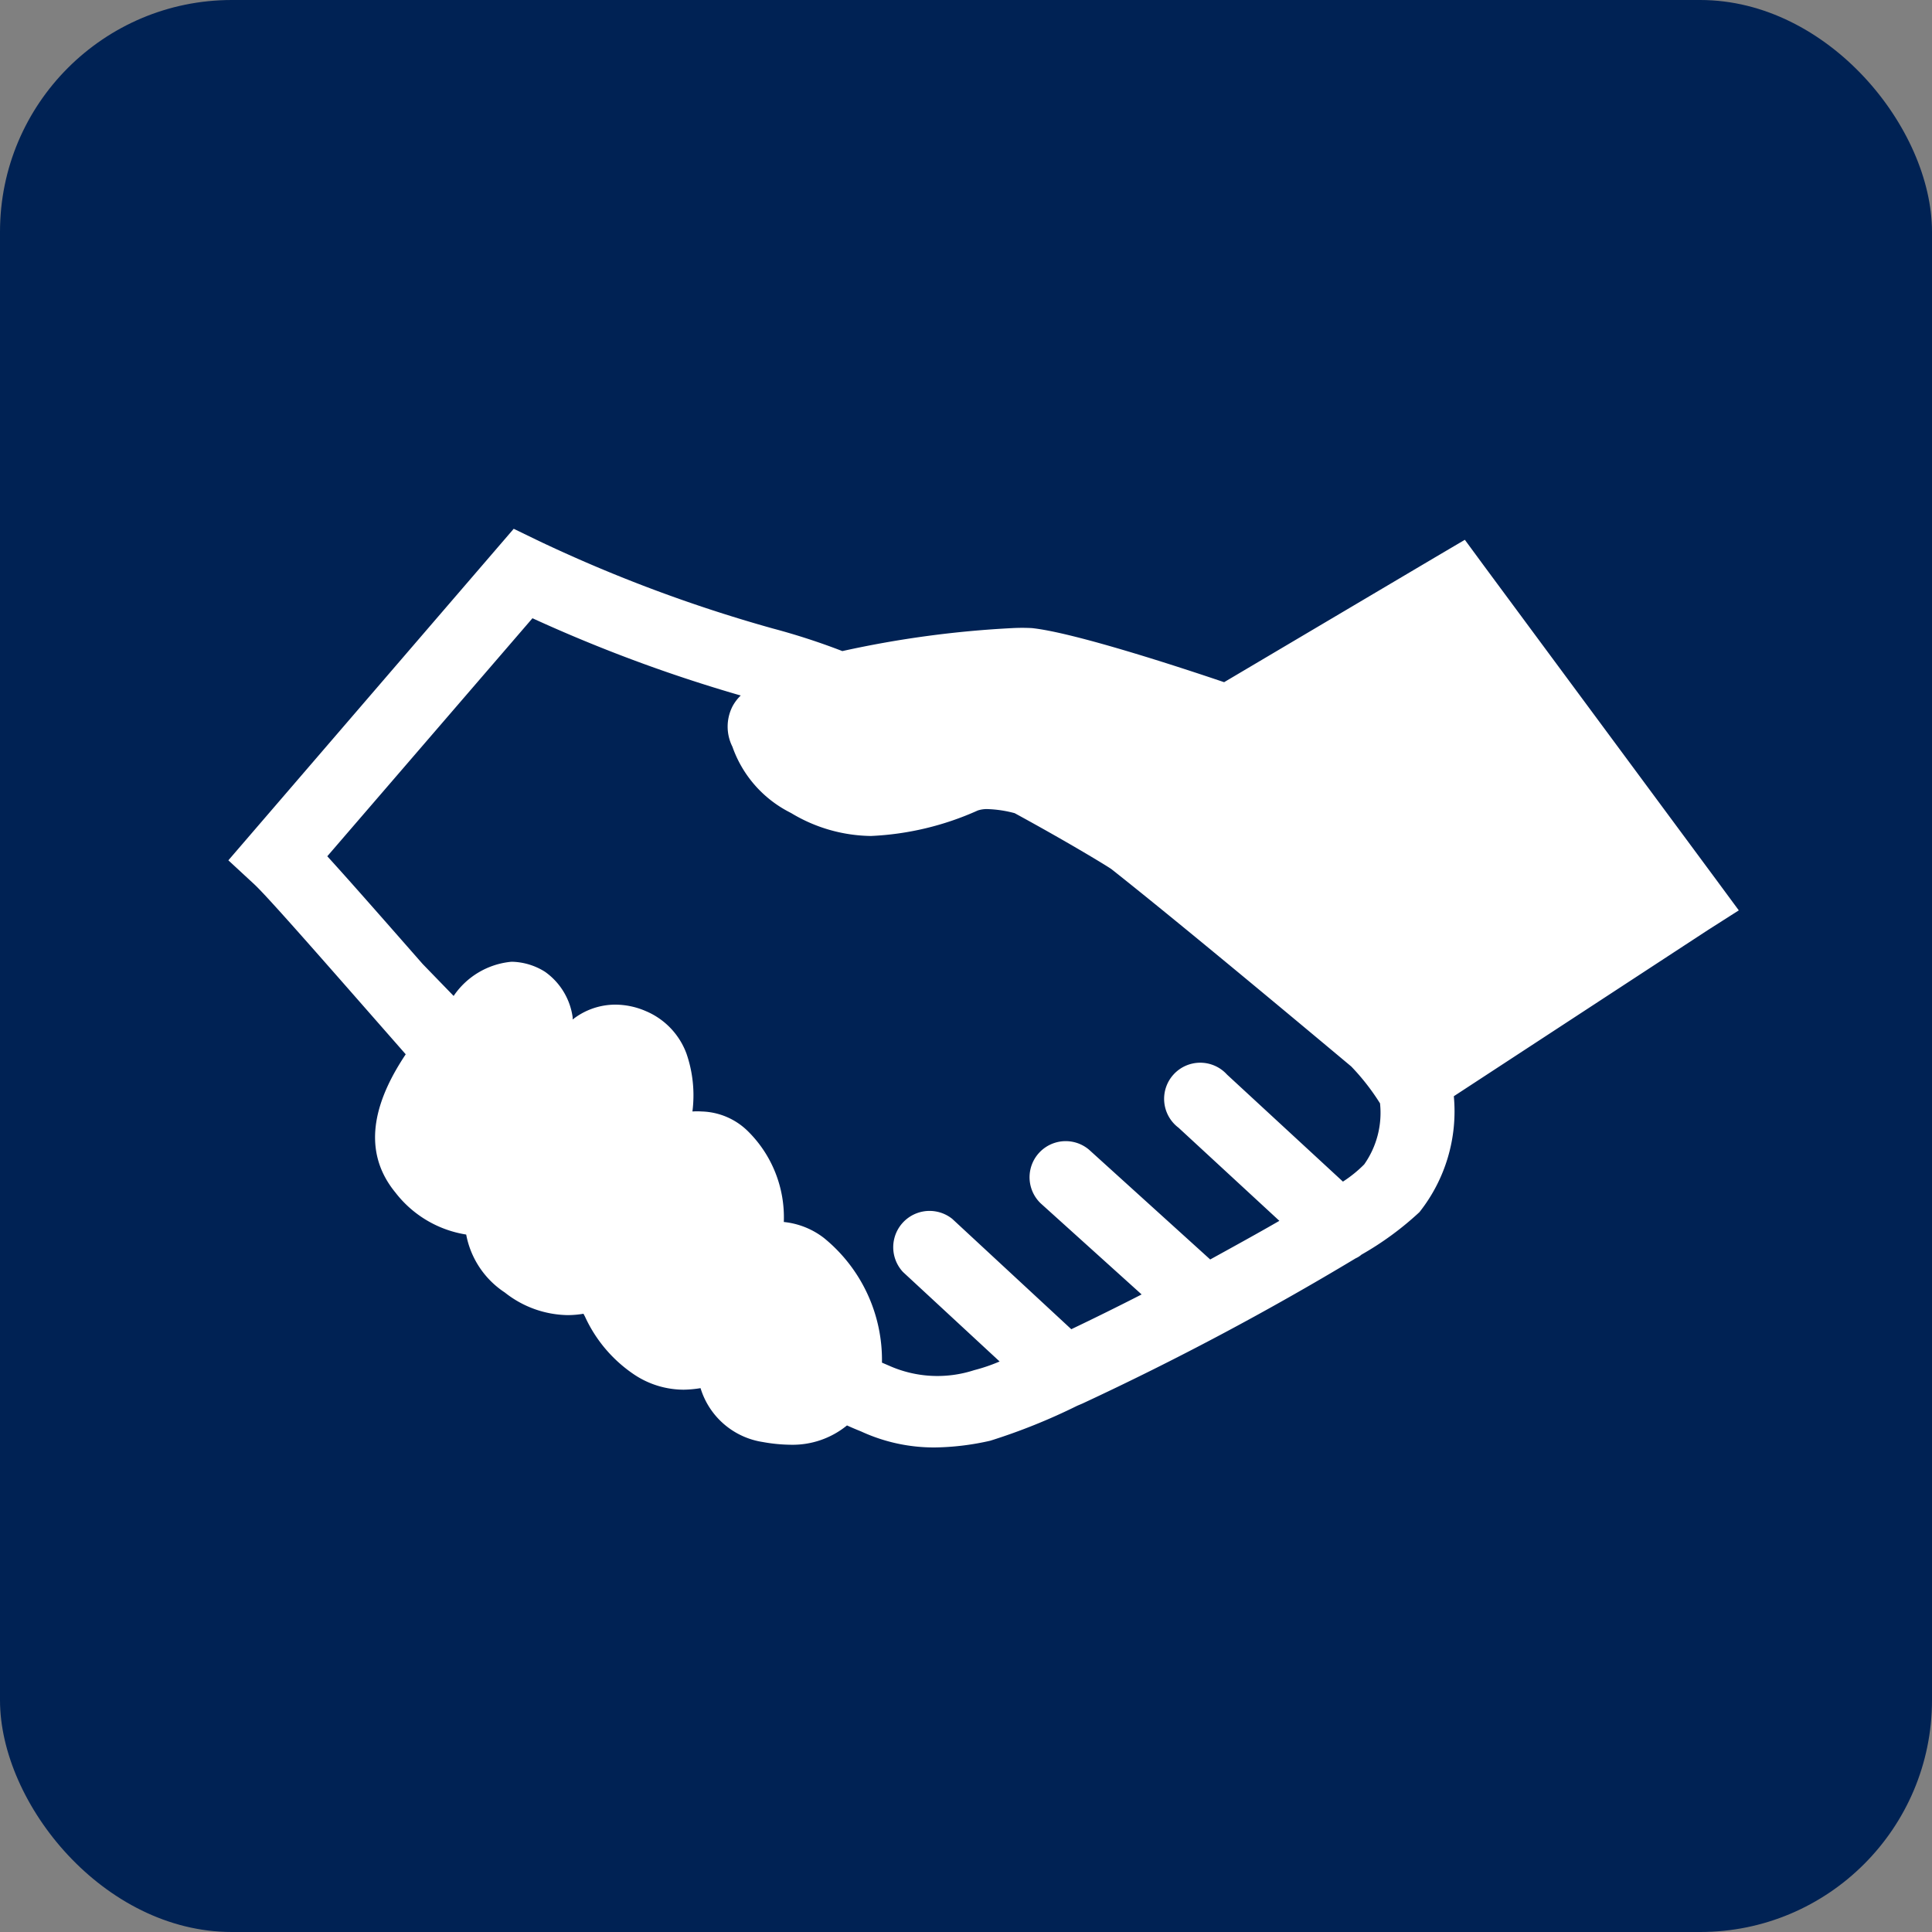
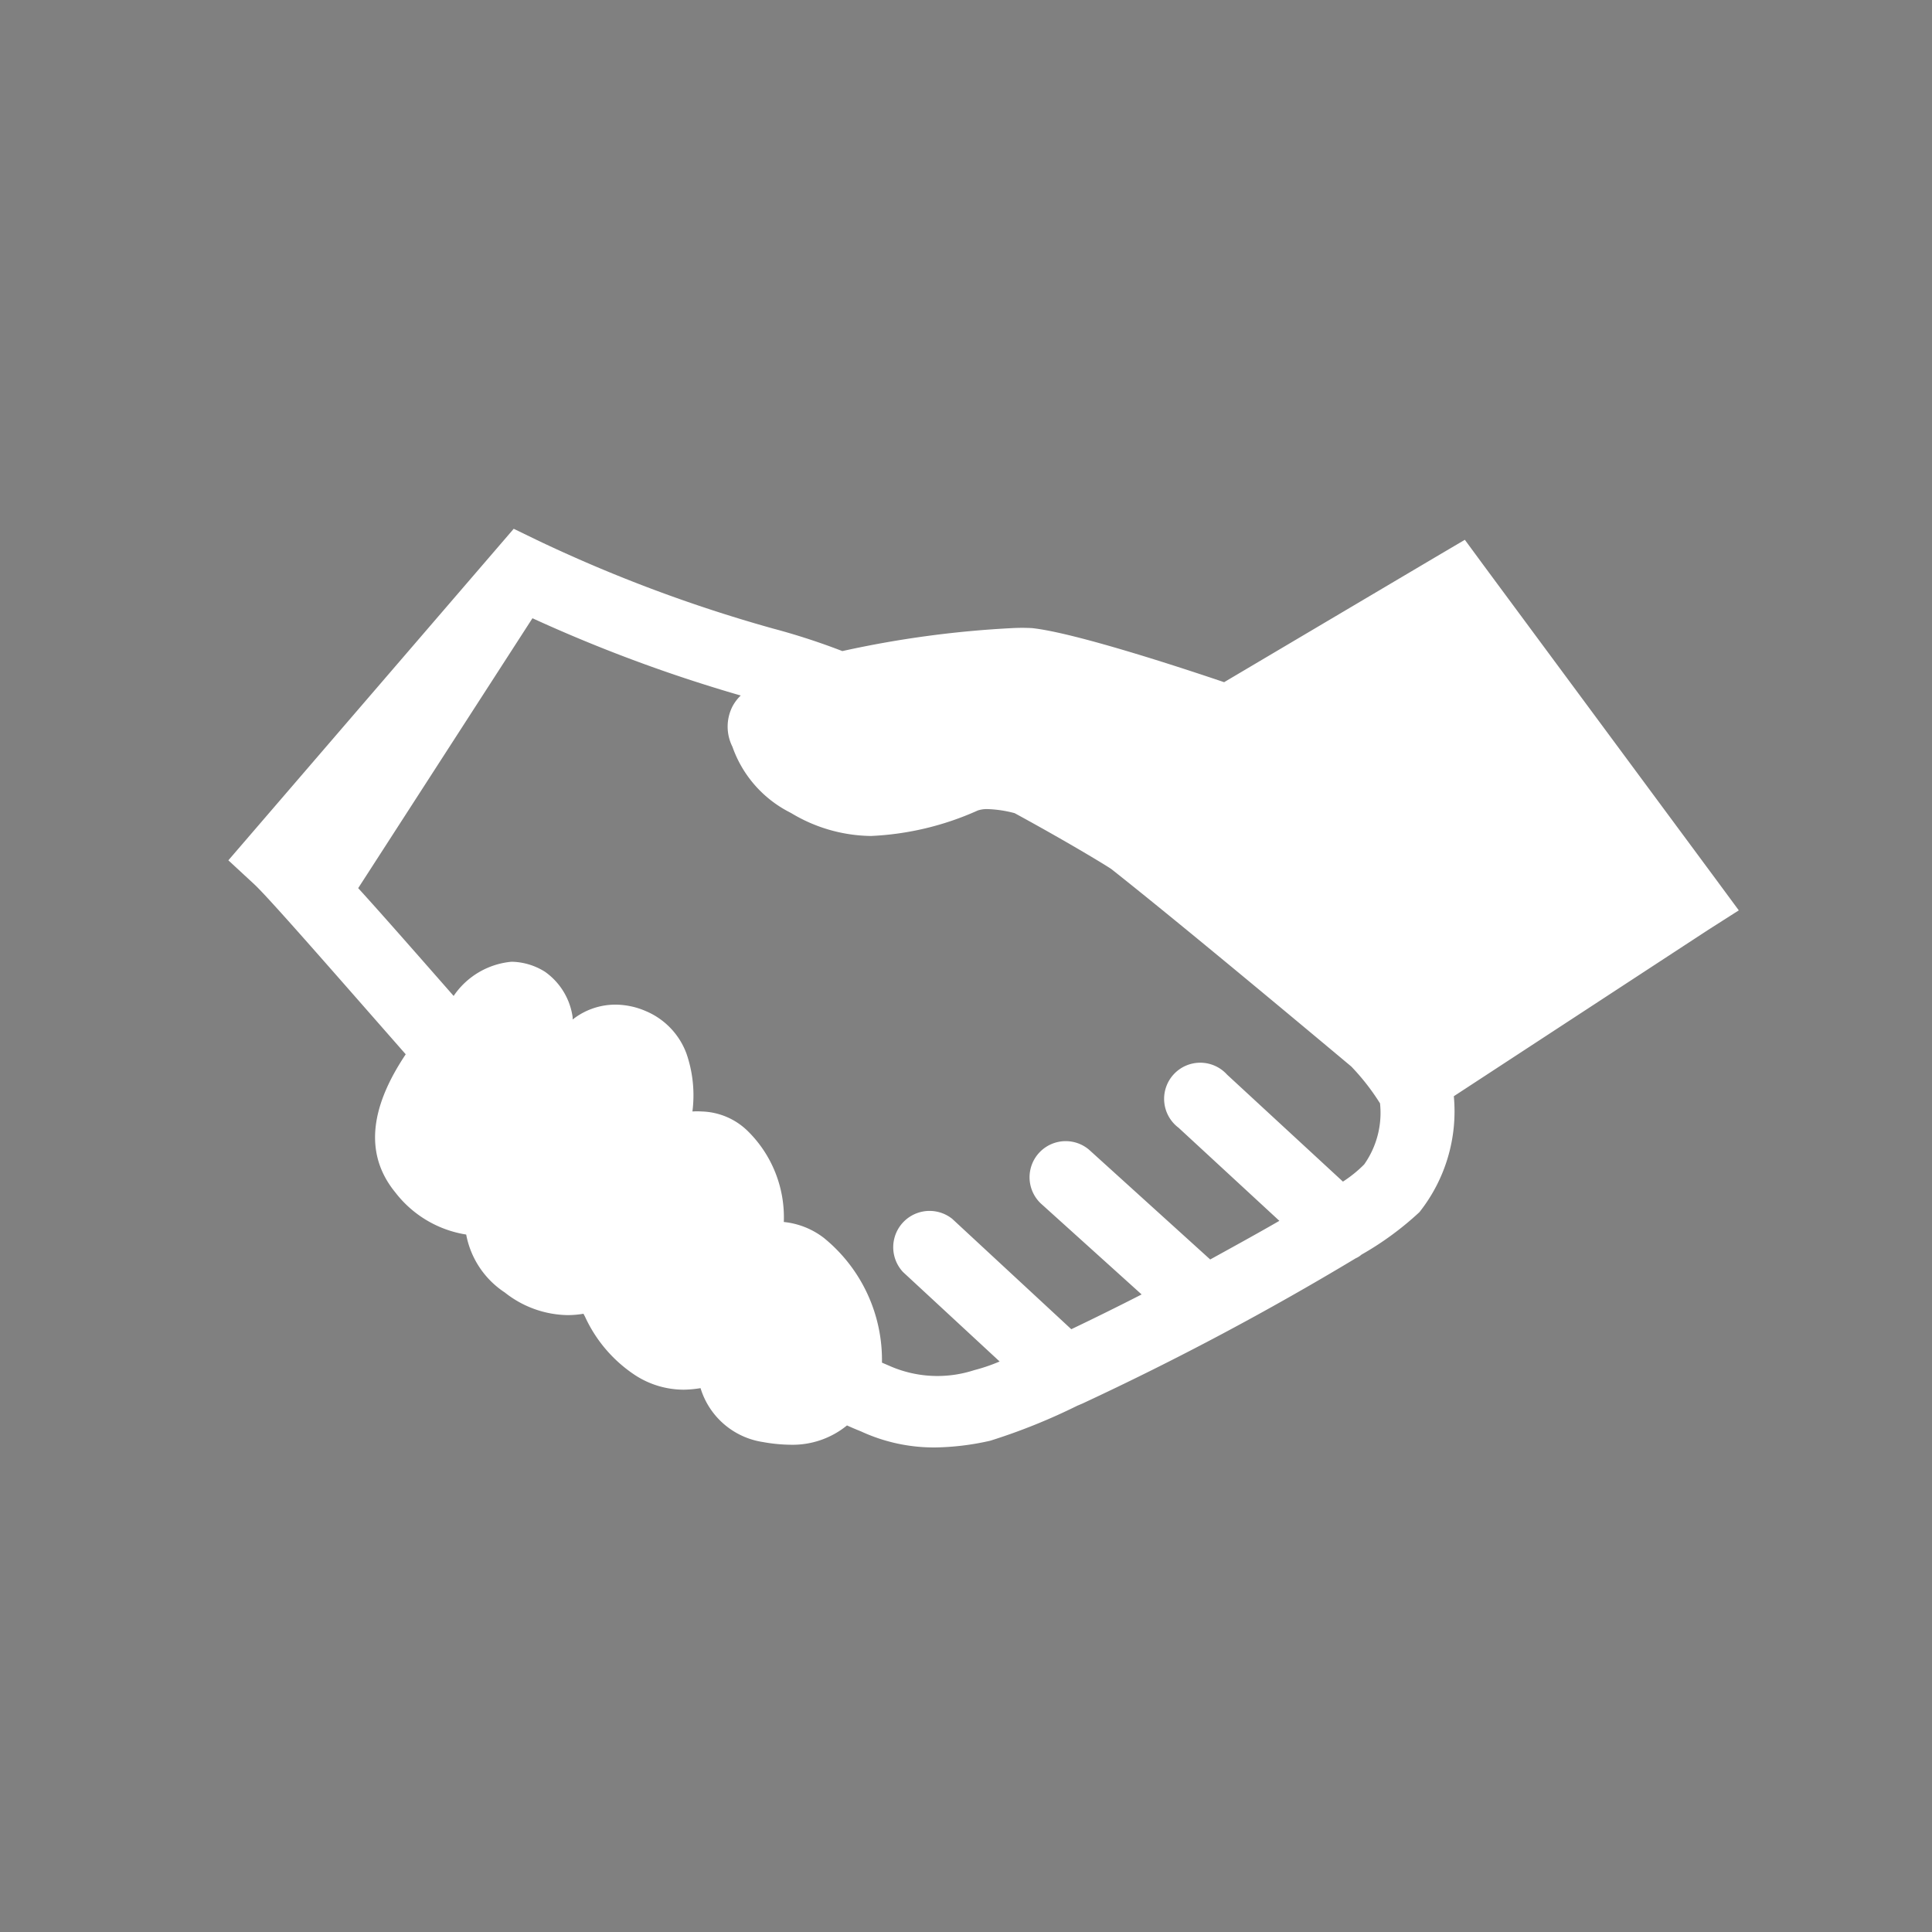
<svg xmlns="http://www.w3.org/2000/svg" viewBox="0 0 100 100">
  <rect x="0" y="0" width="100" height="100" fill="#808080" stroke="none" />
  <title>icon-handshake</title>
  <g id="Layer_2" data-name="Layer 2">
    <g id="Layer_1-2" data-name="Layer 1">
-       <rect width="100" height="100" rx="12" ry="12" style="fill:#002254" />
-       <path d="M70.61,60.27a6.55,6.55,0,0,1-1.1.89l-6-5.54A1.87,1.87,0,1,0,61,58.37l5.22,4.82c-1.09.63-2.31,1.3-3.58,2l-6.27-5.68a1.87,1.87,0,0,0-2.51,2.77L59.09,67c-1.27.65-2.51,1.26-3.64,1.8l-6.16-5.71a1.88,1.88,0,0,0-2.55,2.75l5,4.63a8.93,8.93,0,0,1-1.32.45A6.14,6.14,0,0,1,46,70.68l-.35-.15a8.14,8.14,0,0,0-3-6.45,4.06,4.06,0,0,0-2.08-.83,6.26,6.26,0,0,0-1.88-4.72,3.54,3.54,0,0,0-2.37-1,3.75,3.75,0,0,0-.48,0,6.61,6.61,0,0,0-.31-3,3.82,3.82,0,0,0-2.09-2.19,4,4,0,0,0-1.58-.34,3.57,3.57,0,0,0-2.22.77l0-.12a3.46,3.46,0,0,0-1.43-2.35l0,0,0,0a3.34,3.34,0,0,0-1.73-.52,4.06,4.06,0,0,0-3,1.77L21.88,49.9c-2.29-2.61-3.89-4.43-4.94-5.58L27.56,32a77.53,77.53,0,0,0,10.78,4,2.25,2.25,0,0,0-.43.57,2.31,2.31,0,0,0,0,2.08A6.06,6.06,0,0,0,40.79,42l.17.09a8.17,8.17,0,0,0,4.12,1.18,15.09,15.09,0,0,0,5.53-1.32,1.49,1.49,0,0,1,.55-.07,6.11,6.11,0,0,1,1.36.21c2.68,1.46,4.66,2.66,5,2.89,3,2.37,8.13,6.63,12.42,10.22a11.72,11.72,0,0,1,1.49,1.91A4.63,4.63,0,0,1,70.61,60.27ZM90,47.12l-1.18-1.6-12-16.22-1-1.36-1.46.86-11,6.51c-2.18-.74-7.75-2.57-9.95-2.8a9.57,9.57,0,0,0-1,0A53.19,53.19,0,0,0,43.6,33.7,35,35,0,0,0,40,32.53,75.59,75.59,0,0,1,27.89,28l-1.3-.63L11.82,44.53l1.33,1.23c.61.56,3.07,3.36,5.92,6.61L21,54.57c-1.39,2.08-2.48,4.79-.53,7.16a5.76,5.76,0,0,0,3.66,2.17,4.6,4.6,0,0,0,2,3,5.36,5.36,0,0,0,3.24,1.17,5,5,0,0,0,.83-.07l.08.15a7.23,7.23,0,0,0,2.55,3,4.63,4.63,0,0,0,2.56.78,5.85,5.85,0,0,0,.87-.08,4,4,0,0,0,3.23,2.79,8.43,8.43,0,0,0,1.44.14,4.45,4.45,0,0,0,2.91-1c.44.2.71.3.75.32a9,9,0,0,0,3.79.82,13.58,13.58,0,0,0,2.88-.35,31.16,31.16,0,0,0,4.5-1.81l.26-.11a151,151,0,0,0,14.15-7.52,1.17,1.17,0,0,0,.3-.19,16,16,0,0,0,3-2.2,8.4,8.4,0,0,0,1.78-6l13.15-8.6Z" style="fill:#fff;fill-rule:evenodd" />
+       <path d="M70.61,60.27a6.55,6.55,0,0,1-1.1.89l-6-5.54A1.87,1.87,0,1,0,61,58.37l5.22,4.82c-1.09.63-2.31,1.3-3.58,2l-6.27-5.68a1.87,1.87,0,0,0-2.51,2.77L59.09,67c-1.27.65-2.51,1.26-3.64,1.8l-6.16-5.71a1.88,1.88,0,0,0-2.55,2.75l5,4.63a8.93,8.93,0,0,1-1.32.45A6.14,6.14,0,0,1,46,70.68l-.35-.15a8.14,8.14,0,0,0-3-6.45,4.06,4.06,0,0,0-2.08-.83,6.26,6.26,0,0,0-1.88-4.72,3.54,3.54,0,0,0-2.37-1,3.75,3.75,0,0,0-.48,0,6.61,6.61,0,0,0-.31-3,3.82,3.82,0,0,0-2.09-2.19,4,4,0,0,0-1.58-.34,3.57,3.57,0,0,0-2.22.77l0-.12a3.46,3.46,0,0,0-1.43-2.35l0,0,0,0a3.34,3.34,0,0,0-1.73-.52,4.06,4.06,0,0,0-3,1.77c-2.29-2.61-3.89-4.43-4.94-5.58L27.56,32a77.53,77.53,0,0,0,10.78,4,2.25,2.25,0,0,0-.43.57,2.31,2.31,0,0,0,0,2.08A6.06,6.06,0,0,0,40.79,42l.17.09a8.17,8.17,0,0,0,4.12,1.18,15.09,15.09,0,0,0,5.53-1.32,1.49,1.49,0,0,1,.55-.07,6.11,6.11,0,0,1,1.36.21c2.68,1.46,4.66,2.66,5,2.89,3,2.37,8.13,6.63,12.42,10.22a11.72,11.72,0,0,1,1.49,1.91A4.63,4.63,0,0,1,70.61,60.27ZM90,47.12l-1.18-1.6-12-16.22-1-1.36-1.46.86-11,6.51c-2.18-.74-7.75-2.57-9.95-2.8a9.57,9.57,0,0,0-1,0A53.19,53.19,0,0,0,43.6,33.7,35,35,0,0,0,40,32.53,75.59,75.59,0,0,1,27.89,28l-1.3-.63L11.82,44.53l1.33,1.23c.61.56,3.07,3.36,5.92,6.61L21,54.57c-1.39,2.08-2.48,4.79-.53,7.16a5.76,5.76,0,0,0,3.66,2.17,4.6,4.6,0,0,0,2,3,5.36,5.36,0,0,0,3.24,1.17,5,5,0,0,0,.83-.07l.08.15a7.23,7.23,0,0,0,2.55,3,4.63,4.63,0,0,0,2.56.78,5.85,5.85,0,0,0,.87-.08,4,4,0,0,0,3.23,2.79,8.43,8.43,0,0,0,1.44.14,4.45,4.45,0,0,0,2.91-1c.44.2.71.3.75.32a9,9,0,0,0,3.79.82,13.58,13.58,0,0,0,2.88-.35,31.16,31.16,0,0,0,4.5-1.81l.26-.11a151,151,0,0,0,14.15-7.52,1.17,1.17,0,0,0,.3-.19,16,16,0,0,0,3-2.2,8.4,8.4,0,0,0,1.78-6l13.15-8.6Z" style="fill:#fff;fill-rule:evenodd" />
    </g>
  </g>
</svg>